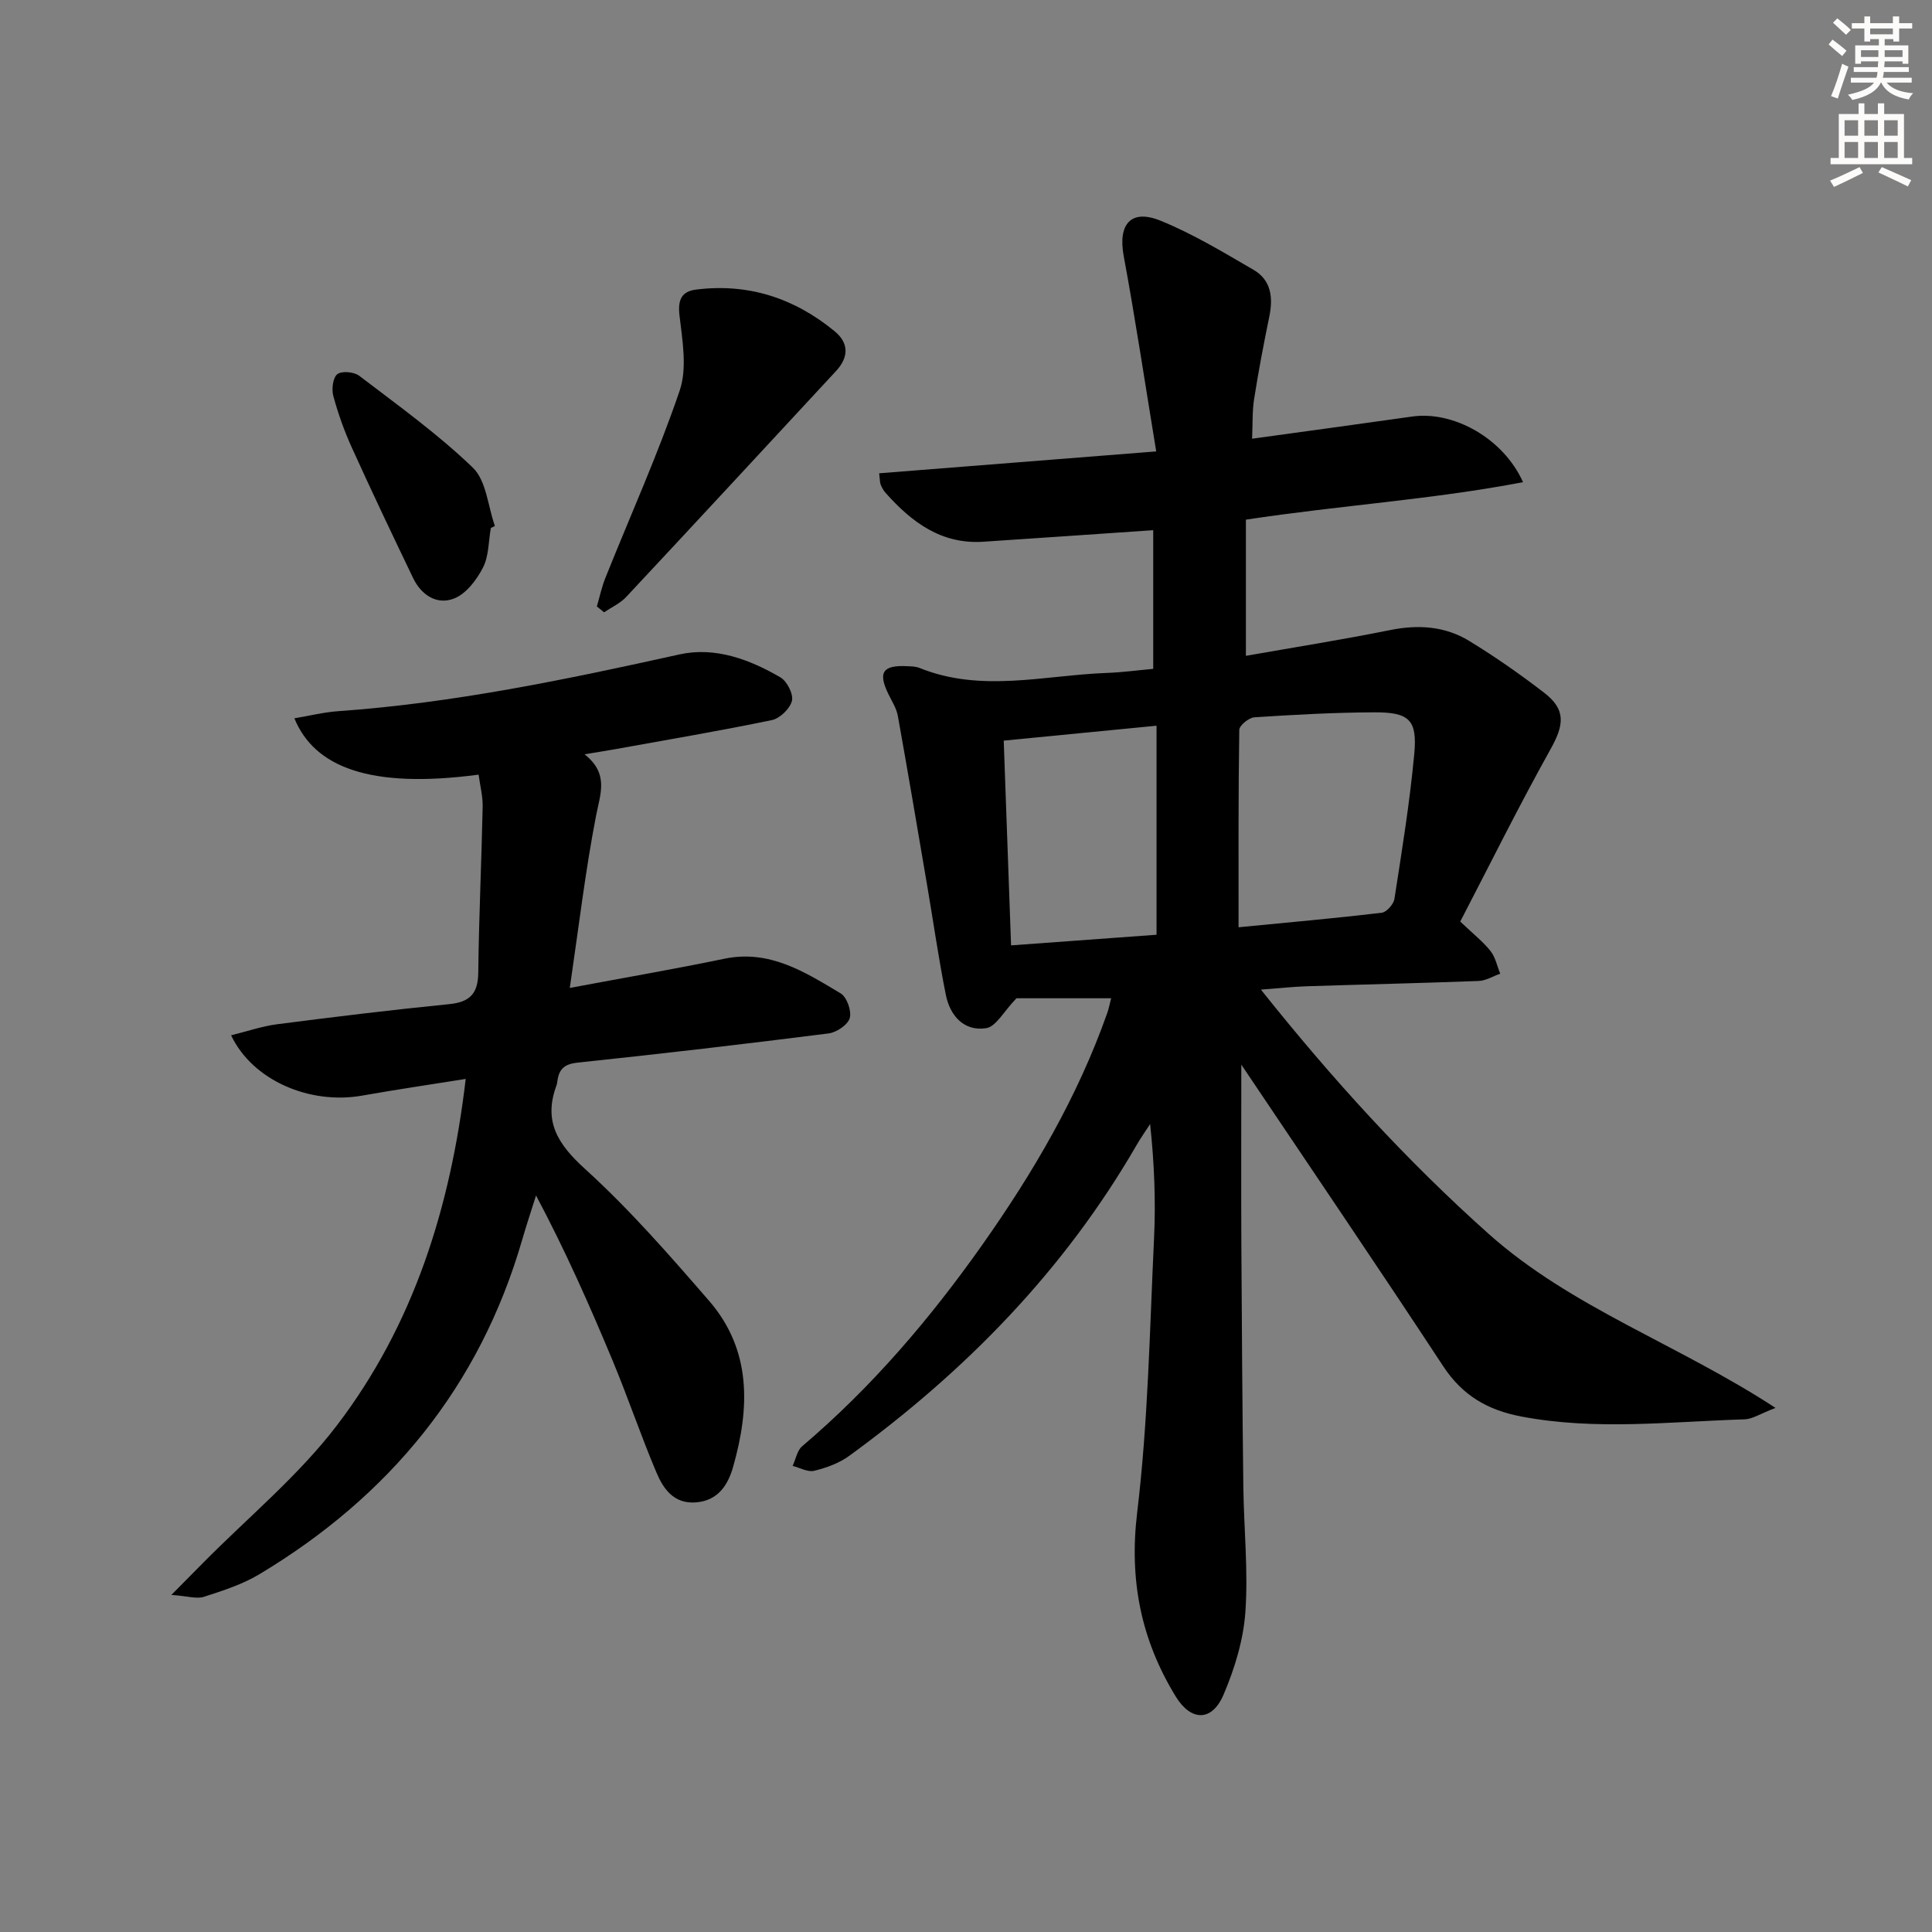
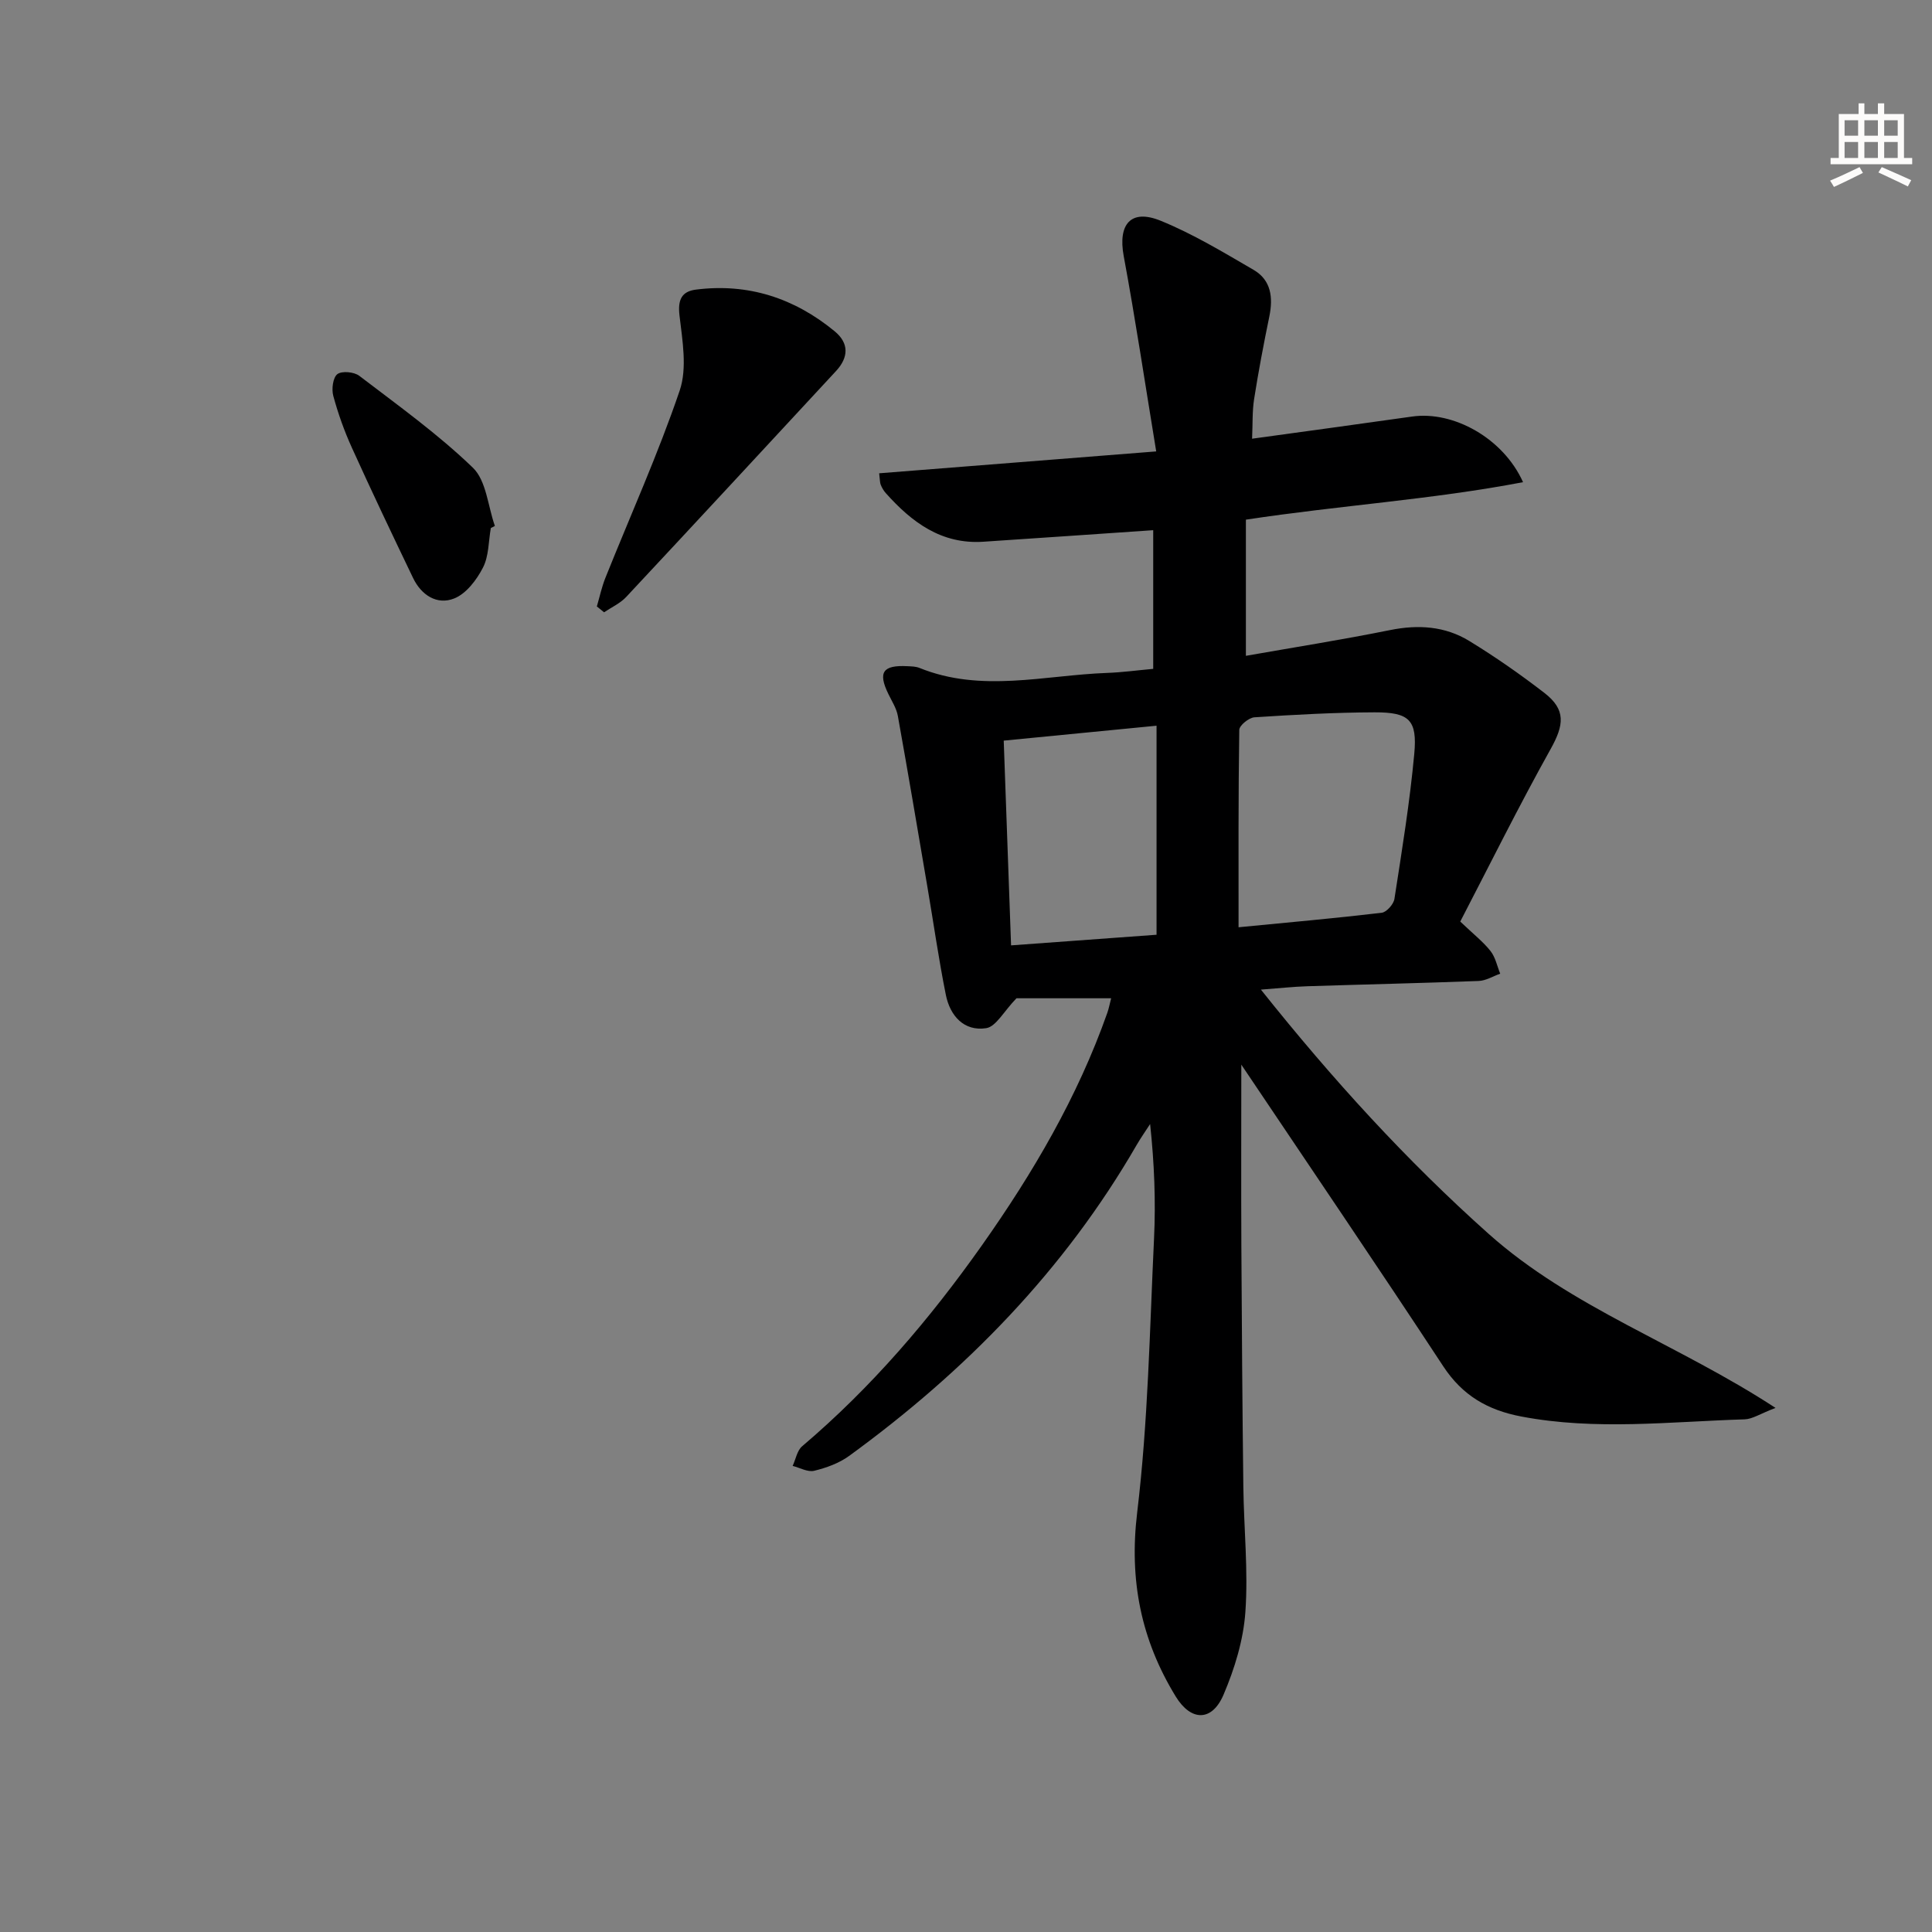
<svg xmlns="http://www.w3.org/2000/svg" enable-background="new 0 0 400 400" viewBox="0 0 400 400">
  <rect x="0" y="0" width="400" height="400" fill="#808080" stroke="none" />
  <g fill="#000001">
-     <path d="m257 220.42c0 12.9-.05 25.17.01 37.45.09 16.66.21 33.32.41 49.97.11 8.65 1.03 17.34.42 25.93-.41 5.8-2.22 11.71-4.52 17.1-2.4 5.62-6.74 5.53-9.9.37-7.18-11.73-9.67-24.07-7.98-38.09 2.26-18.77 2.59-37.79 3.49-56.71.37-7.76.06-15.56-.81-23.72-.93 1.44-1.92 2.84-2.78 4.32-14.99 25.96-35.46 46.87-59.55 64.4-2.08 1.51-4.71 2.46-7.23 3.07-1.32.32-2.96-.63-4.45-1.01.64-1.38.92-3.19 1.98-4.08 14.32-12.15 26.39-26.28 37.2-41.58 10.6-15.01 19.83-30.74 25.97-48.15.32-.91.49-1.86.79-3.01-7.19 0-14.08 0-19.6 0-2.65 2.74-4.24 5.88-6.27 6.19-4.59.71-7.48-2.56-8.35-6.88-1.5-7.45-2.56-14.99-3.84-22.48-2-11.76-3.99-23.53-6.1-35.28-.28-1.58-1.24-3.05-1.96-4.54-2.2-4.51-1.17-6.03 3.96-5.76.83.04 1.71.05 2.46.35 12.83 5.21 25.9 1.51 38.87 1.04 3.11-.11 6.22-.54 9.54-.84 0-9.71 0-19.14 0-28.71-11.8.8-23.49 1.62-35.18 2.39-8.68.57-14.81-4.04-20.2-10.08-.44-.49-.78-1.09-1.03-1.7-.18-.43-.15-.94-.33-2.39 18.81-1.49 37.52-2.96 57.36-4.53-2.31-14.05-4.29-27.3-6.73-40.46-1.21-6.55 1.45-9.81 7.62-7.31 6.7 2.72 12.99 6.53 19.27 10.18 3.64 2.12 4.07 5.72 3.26 9.66-1.17 5.67-2.25 11.37-3.15 17.09-.4 2.55-.28 5.19-.42 8.21 11.51-1.59 22.33-3.05 33.15-4.59 8.53-1.21 18.86 4.48 22.95 13.59-18.89 3.61-37.82 4.79-57.38 7.76v28.19c9.72-1.71 19.83-3.31 29.86-5.33 5.84-1.18 11.37-.81 16.38 2.25 5.37 3.28 10.57 6.91 15.56 10.76 4.5 3.48 4.08 6.64 1.27 11.66-6.6 11.83-12.62 23.99-18.69 35.68 2.77 2.64 4.76 4.19 6.27 6.11 1.01 1.28 1.36 3.1 2 4.68-1.49.53-2.97 1.46-4.48 1.51-11.8.45-23.61.71-35.42 1.09-2.94.09-5.87.42-9.64.7 14.8 18.57 30.1 35.35 47.15 50.57 17.17 15.32 39.15 22.8 59.39 36.03-3.19 1.22-4.78 2.32-6.4 2.37-15.42.47-30.84 2.35-46.25-.59-6.93-1.32-12.15-4.33-16.13-10.38-13.6-20.7-27.53-41.18-41.82-62.47zm-.57-28.44c10.26-1 19.96-1.86 29.63-3 1.01-.12 2.47-1.77 2.64-2.87 1.55-9.99 3.18-19.98 4.11-30.04.65-7.03-1.04-8.61-8.22-8.59-8.3.03-16.6.49-24.88 1.03-1.14.08-3.12 1.68-3.13 2.61-.21 13.45-.15 26.89-.15 40.86zm-48.62-38.64c.51 14.23 1.01 28.23 1.52 42.39 10.47-.77 20.35-1.49 30.12-2.2 0-14.7 0-28.89 0-43.28-10.57 1.02-20.64 2.01-31.64 3.09z" />
-     <path d="m117.97 204.54c11.81-2.21 21.93-3.95 31.98-6.04 9.4-1.96 16.73 2.77 24.1 7.17 1.28.76 2.3 3.65 1.88 5.11-.4 1.4-2.73 2.97-4.37 3.18-17.29 2.19-34.61 4.22-51.95 6.04-2.73.29-3.85 1.31-4.2 3.75-.05.33-.08.67-.2.98-2.75 7.43.26 12.16 5.95 17.32 9.21 8.36 17.46 17.83 25.63 27.25 8.87 10.23 8.45 22.24 4.99 34.41-1.08 3.8-3.17 7.02-7.76 7.35-4.53.32-6.69-2.83-8.11-6.19-3.23-7.63-5.88-15.51-9.07-23.16-4.78-11.48-9.82-22.84-15.86-34.2-.96 3.06-1.98 6.1-2.87 9.18-8.81 30.41-27.51 53.1-54.41 69.24-3.5 2.1-7.55 3.4-11.47 4.67-1.51.49-3.38-.15-6.75-.39 2.91-2.95 4.71-4.76 6.5-6.57 9.34-9.46 19.79-18.06 27.79-28.55 15.84-20.78 23.52-45.07 26.65-71.71-7.52 1.2-14.49 2.22-21.41 3.45-10.88 1.93-22.73-3.13-27.16-12.48 3.3-.81 6.37-1.88 9.52-2.29 11.86-1.53 23.73-2.98 35.62-4.16 4.3-.43 5.98-2.18 6.03-6.53.13-11.44.67-22.87.91-34.3.05-2.23-.55-4.47-.84-6.69-22.51 3-34.02-1.57-38.14-11.66 3.14-.53 6.1-1.27 9.1-1.48 23.92-1.69 47.28-6.58 70.63-11.75 7.37-1.63 14.5 1.02 20.91 4.76 1.37.8 2.71 3.47 2.37 4.86-.4 1.61-2.49 3.63-4.16 3.98-10.7 2.22-21.49 4.04-32.25 5.99-1.78.32-3.58.6-6.53 1.09 5.11 4.01 3.26 8.18 2.38 12.76-2.2 11.33-3.55 22.83-5.43 35.61z" />
+     <path d="m257 220.42c0 12.9-.05 25.17.01 37.45.09 16.66.21 33.32.41 49.97.11 8.65 1.03 17.34.42 25.93-.41 5.8-2.22 11.71-4.52 17.1-2.4 5.62-6.74 5.53-9.9.37-7.18-11.73-9.67-24.07-7.98-38.09 2.26-18.77 2.59-37.79 3.49-56.71.37-7.76.06-15.56-.81-23.72-.93 1.44-1.92 2.84-2.78 4.32-14.99 25.96-35.46 46.87-59.55 64.4-2.08 1.51-4.71 2.46-7.23 3.07-1.32.32-2.96-.63-4.45-1.01.64-1.38.92-3.19 1.98-4.08 14.32-12.15 26.39-26.28 37.2-41.58 10.6-15.01 19.83-30.74 25.97-48.15.32-.91.49-1.86.79-3.01-7.19 0-14.08 0-19.6 0-2.65 2.74-4.24 5.88-6.27 6.19-4.59.71-7.48-2.56-8.35-6.88-1.5-7.45-2.56-14.99-3.84-22.48-2-11.76-3.99-23.53-6.1-35.28-.28-1.58-1.24-3.05-1.96-4.54-2.2-4.51-1.17-6.03 3.96-5.76.83.04 1.71.05 2.46.35 12.83 5.21 25.9 1.51 38.87 1.04 3.11-.11 6.22-.54 9.54-.84 0-9.71 0-19.14 0-28.71-11.8.8-23.49 1.62-35.18 2.39-8.68.57-14.81-4.04-20.2-10.08-.44-.49-.78-1.09-1.03-1.7-.18-.43-.15-.94-.33-2.39 18.81-1.49 37.52-2.96 57.36-4.53-2.31-14.05-4.29-27.3-6.73-40.46-1.21-6.55 1.45-9.81 7.62-7.31 6.7 2.72 12.99 6.53 19.27 10.18 3.64 2.12 4.07 5.72 3.26 9.66-1.17 5.67-2.25 11.37-3.15 17.09-.4 2.55-.28 5.19-.42 8.21 11.51-1.59 22.33-3.05 33.15-4.59 8.53-1.21 18.86 4.48 22.95 13.59-18.89 3.61-37.82 4.79-57.38 7.76v28.19c9.72-1.71 19.83-3.31 29.86-5.33 5.84-1.18 11.37-.81 16.38 2.25 5.37 3.28 10.57 6.91 15.56 10.76 4.5 3.48 4.08 6.64 1.27 11.66-6.6 11.83-12.62 23.99-18.69 35.68 2.77 2.64 4.76 4.19 6.27 6.11 1.01 1.28 1.36 3.1 2 4.68-1.49.53-2.97 1.46-4.48 1.51-11.8.45-23.61.71-35.42 1.09-2.94.09-5.87.42-9.64.7 14.8 18.57 30.1 35.35 47.15 50.57 17.17 15.32 39.15 22.8 59.39 36.03-3.19 1.22-4.78 2.32-6.4 2.37-15.42.47-30.84 2.35-46.25-.59-6.93-1.32-12.15-4.33-16.13-10.38-13.6-20.7-27.53-41.18-41.82-62.47zm-.57-28.44c10.26-1 19.96-1.86 29.63-3 1.01-.12 2.47-1.77 2.64-2.87 1.55-9.99 3.18-19.98 4.11-30.04.65-7.03-1.04-8.61-8.22-8.59-8.3.03-16.6.49-24.88 1.03-1.14.08-3.12 1.68-3.13 2.61-.21 13.45-.15 26.89-.15 40.86m-48.62-38.64c.51 14.23 1.01 28.23 1.52 42.39 10.47-.77 20.35-1.49 30.12-2.2 0-14.7 0-28.89 0-43.28-10.57 1.02-20.64 2.01-31.64 3.09z" />
    <path d="m123.57 125.56c.58-1.98 1.01-4.02 1.77-5.92 5.17-12.91 10.91-25.63 15.38-38.77 1.59-4.67.56-10.41-.04-15.57-.38-3.25.46-4.97 3.41-5.34 10.81-1.37 20.38 1.76 28.72 8.63 3 2.47 2.9 5.4.28 8.23-14.47 15.61-28.92 31.24-43.46 46.79-1.24 1.32-3.03 2.12-4.56 3.16-.5-.41-1-.81-1.5-1.21z" />
    <path d="m101.62 109.33c-.49 2.76-.4 5.81-1.63 8.19-1.3 2.54-3.46 5.39-5.94 6.38-3.57 1.43-6.83-.69-8.53-4.24-4.3-8.95-8.57-17.92-12.67-26.97-1.57-3.46-2.86-7.08-3.85-10.74-.38-1.4-.07-3.79.85-4.49.94-.71 3.48-.47 4.55.36 8.01 6.12 16.27 12.04 23.5 19.01 2.8 2.7 3.11 7.97 4.56 12.06-.27.15-.55.3-.84.44z" />
  </g>
-   <path d="m378.6 9.2.8-1c.9.7 1.9 1.4 2.9 2.3l-.9 1.1c-1.1-.9-2-1.7-2.8-2.4zm.5 10.7c.9-2.1 1.6-4.3 2.3-6.7.4.2.8.4 1.3.6-.7 2.1-1.5 4.3-2.2 6.6zm.4-15.2.9-.9c1 .8 2 1.6 2.8 2.4l-1 1c-1-.9-1.9-1.8-2.7-2.5zm12.5-1.3h1.2v1.4h2.7v1.1h-2.7v2.7h-1.2v-.5h-1.8v1.3h4.9v3.8h-1.2v-.5h-3.7c0 .4-.1.9-.1 1.2h5.1v1h-5.2c0 .5-.1.9-.2 1.2h6v1h-5.2c1.1 1.3 2.9 2 5.5 2.2-.4.4-.7.8-.9 1.3-2.9-.5-4.8-1.6-5.7-3.5h-.1c-.8 1.7-2.7 2.9-5.9 3.6-.2-.4-.6-.8-.9-1.1 2.8-.6 4.6-1.4 5.4-2.5h-4.8v-1h5.3c.1-.3.2-.7.2-1.2h-4.9v-1h5c0-.4 0-.8.1-1.2h-3.6v.5h-1.2v-3.8h4.9v-1.3h-1.8v.5h-1.2v-2.7h-2.6v-1.1h2.6v-1.4h1.2v1.4h4.7v-1.4zm-6.7 8.4h3.6c0-.4 0-.9 0-1.4h-3.6zm1.9-4.7h4.7v-1.2h-4.7zm6.7 3.3h-3.7v1.4h3.7z" fill="#fcfbfa" />
  <path d="m384.7 21.4h1.3v2.2h2.8v-2.2h1.3v2.2h4.1v9.1h1.7v1.3h-16.9v-1.3h1.7v-9.1h4.1v-2.2zm.3 13.2.7 1.2c-1.8.9-3.8 1.9-6 2.9-.2-.4-.5-.8-.8-1.3 2.4-1 4.4-2 6.1-2.8zm-3.1-6.5h2.8v-3.2h-2.8zm0 4.6h2.8v-3.3h-2.8zm4.1-4.6h2.8v-3.2h-2.8zm0 4.6h2.8v-3.3h-2.8zm3.6 1.9c2.1.9 4.1 1.8 6.1 2.7l-.7 1.3c-2.2-1.1-4.2-2-6.1-2.9zm3.3-9.7h-2.8v3.2h2.8zm-2.8 7.8h2.8v-3.3h-2.8z" fill="#fcfbfa" />
</svg>